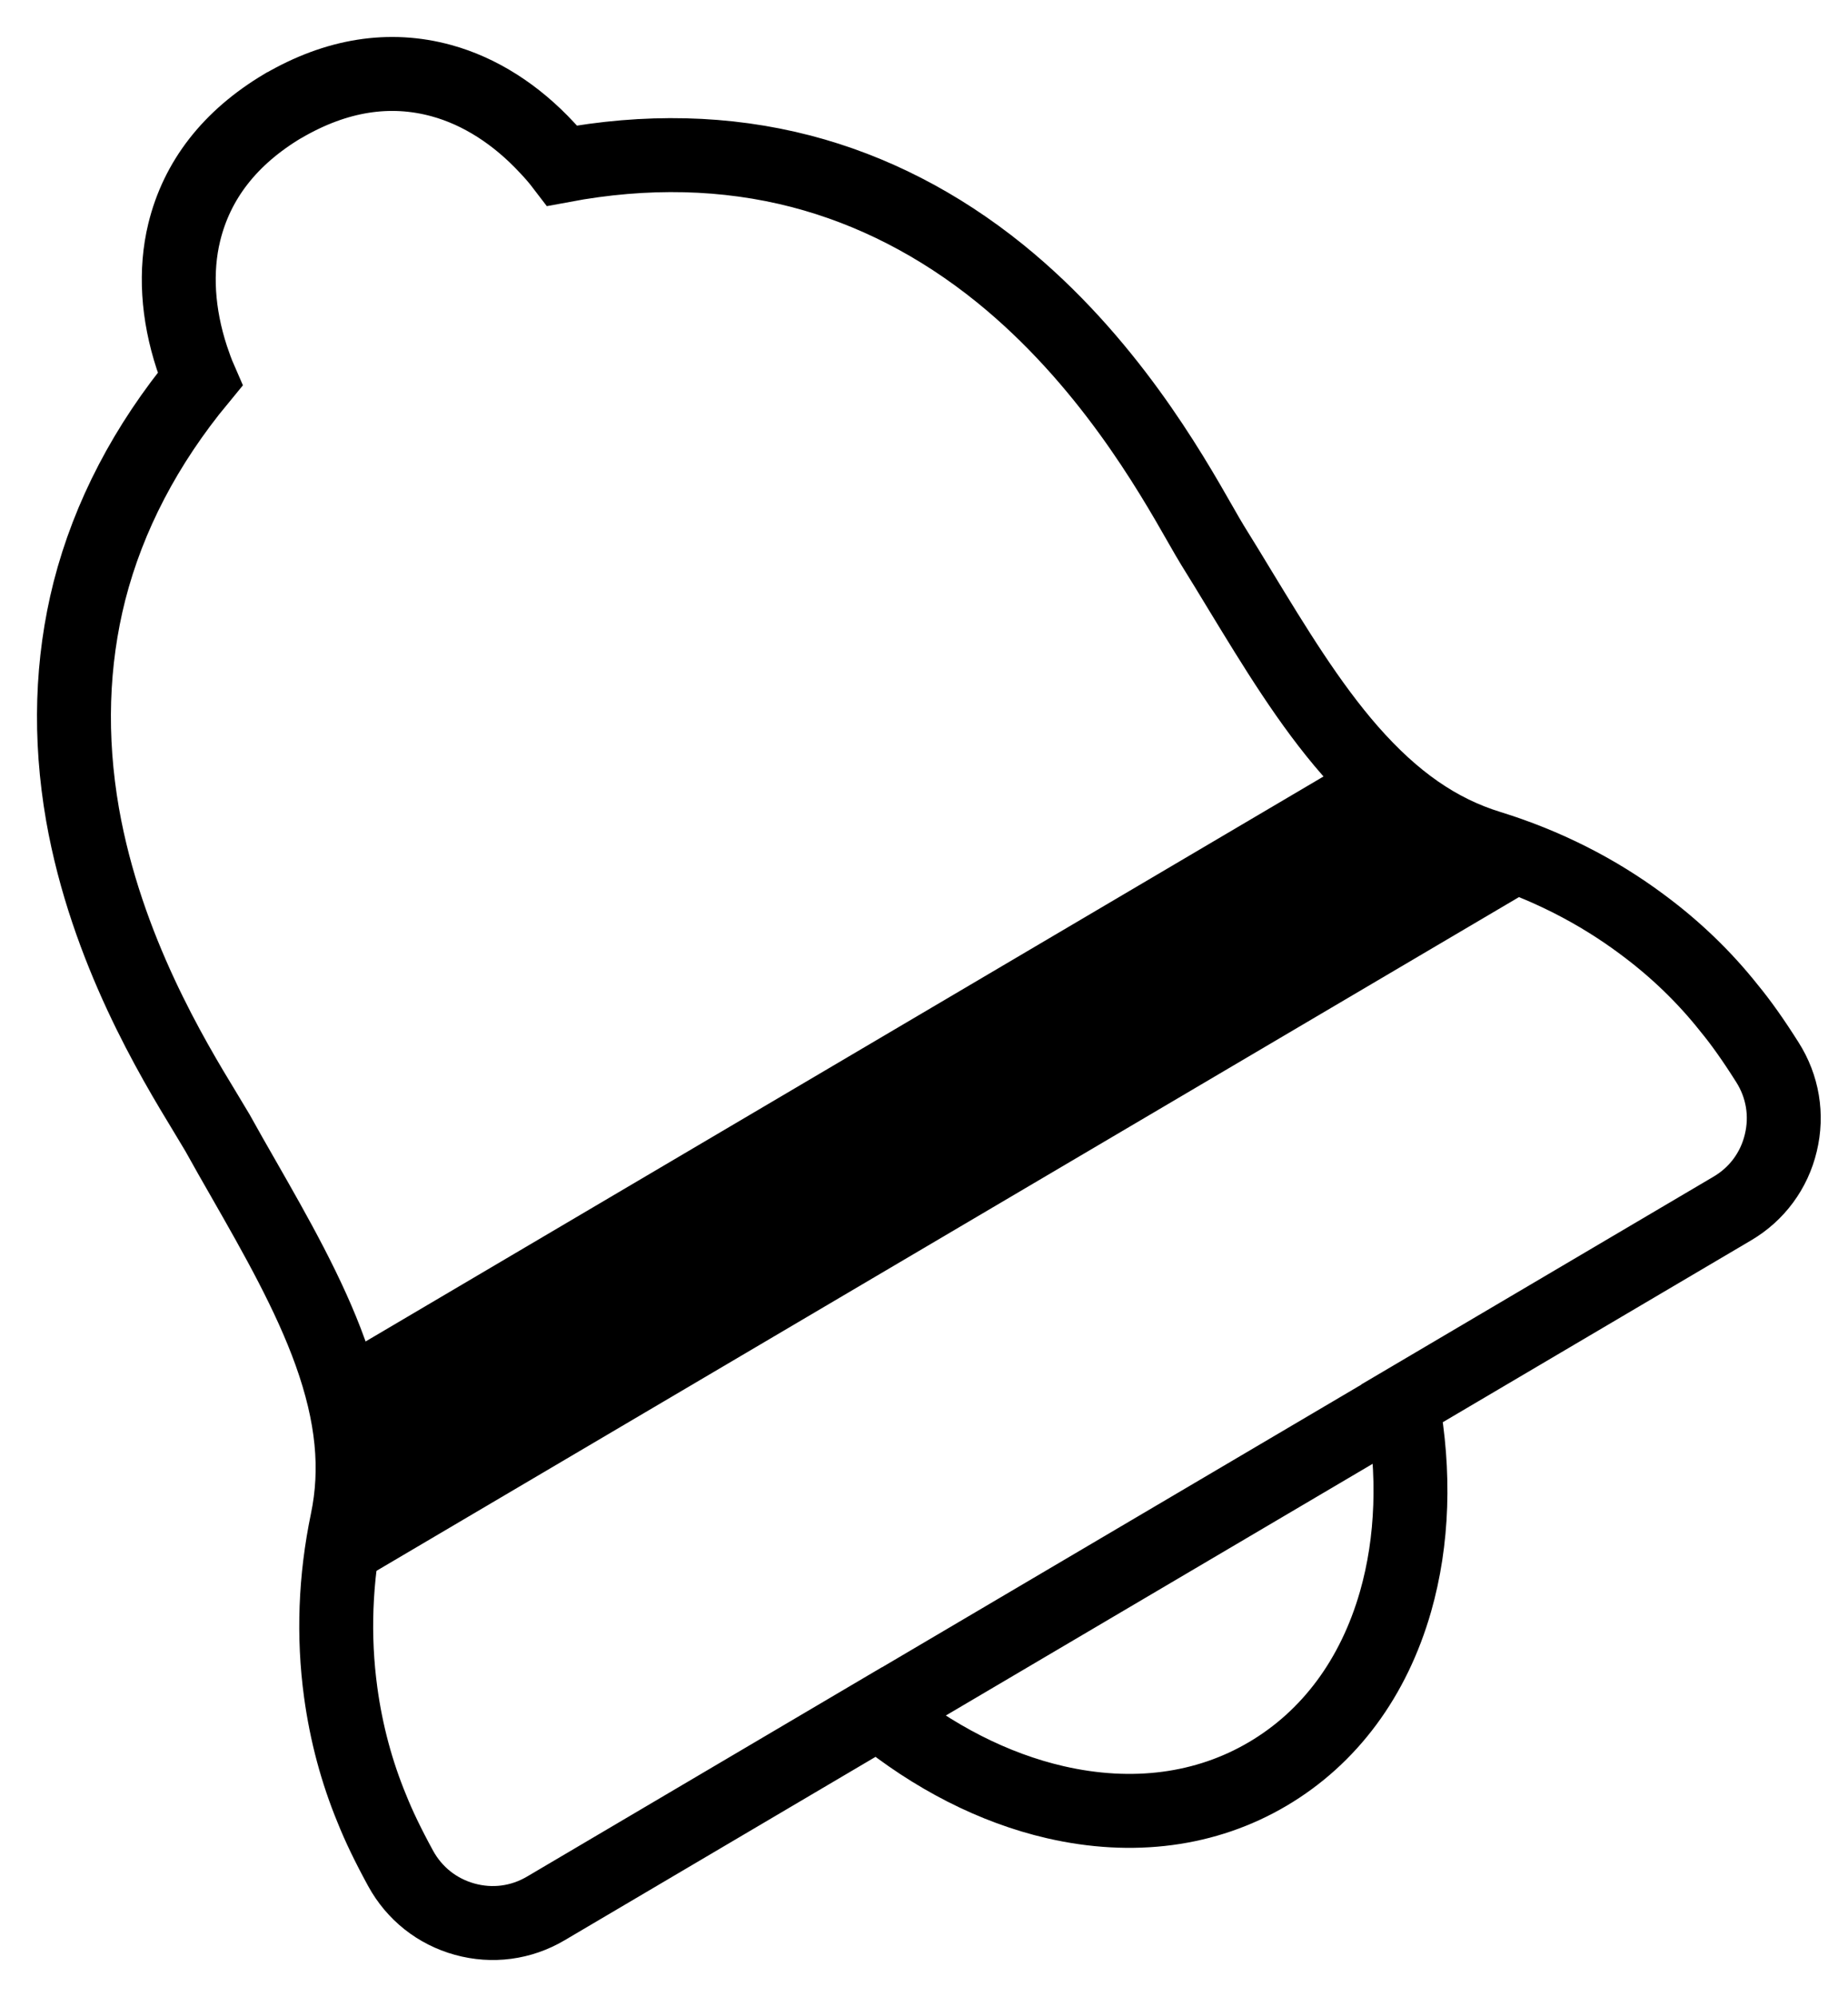
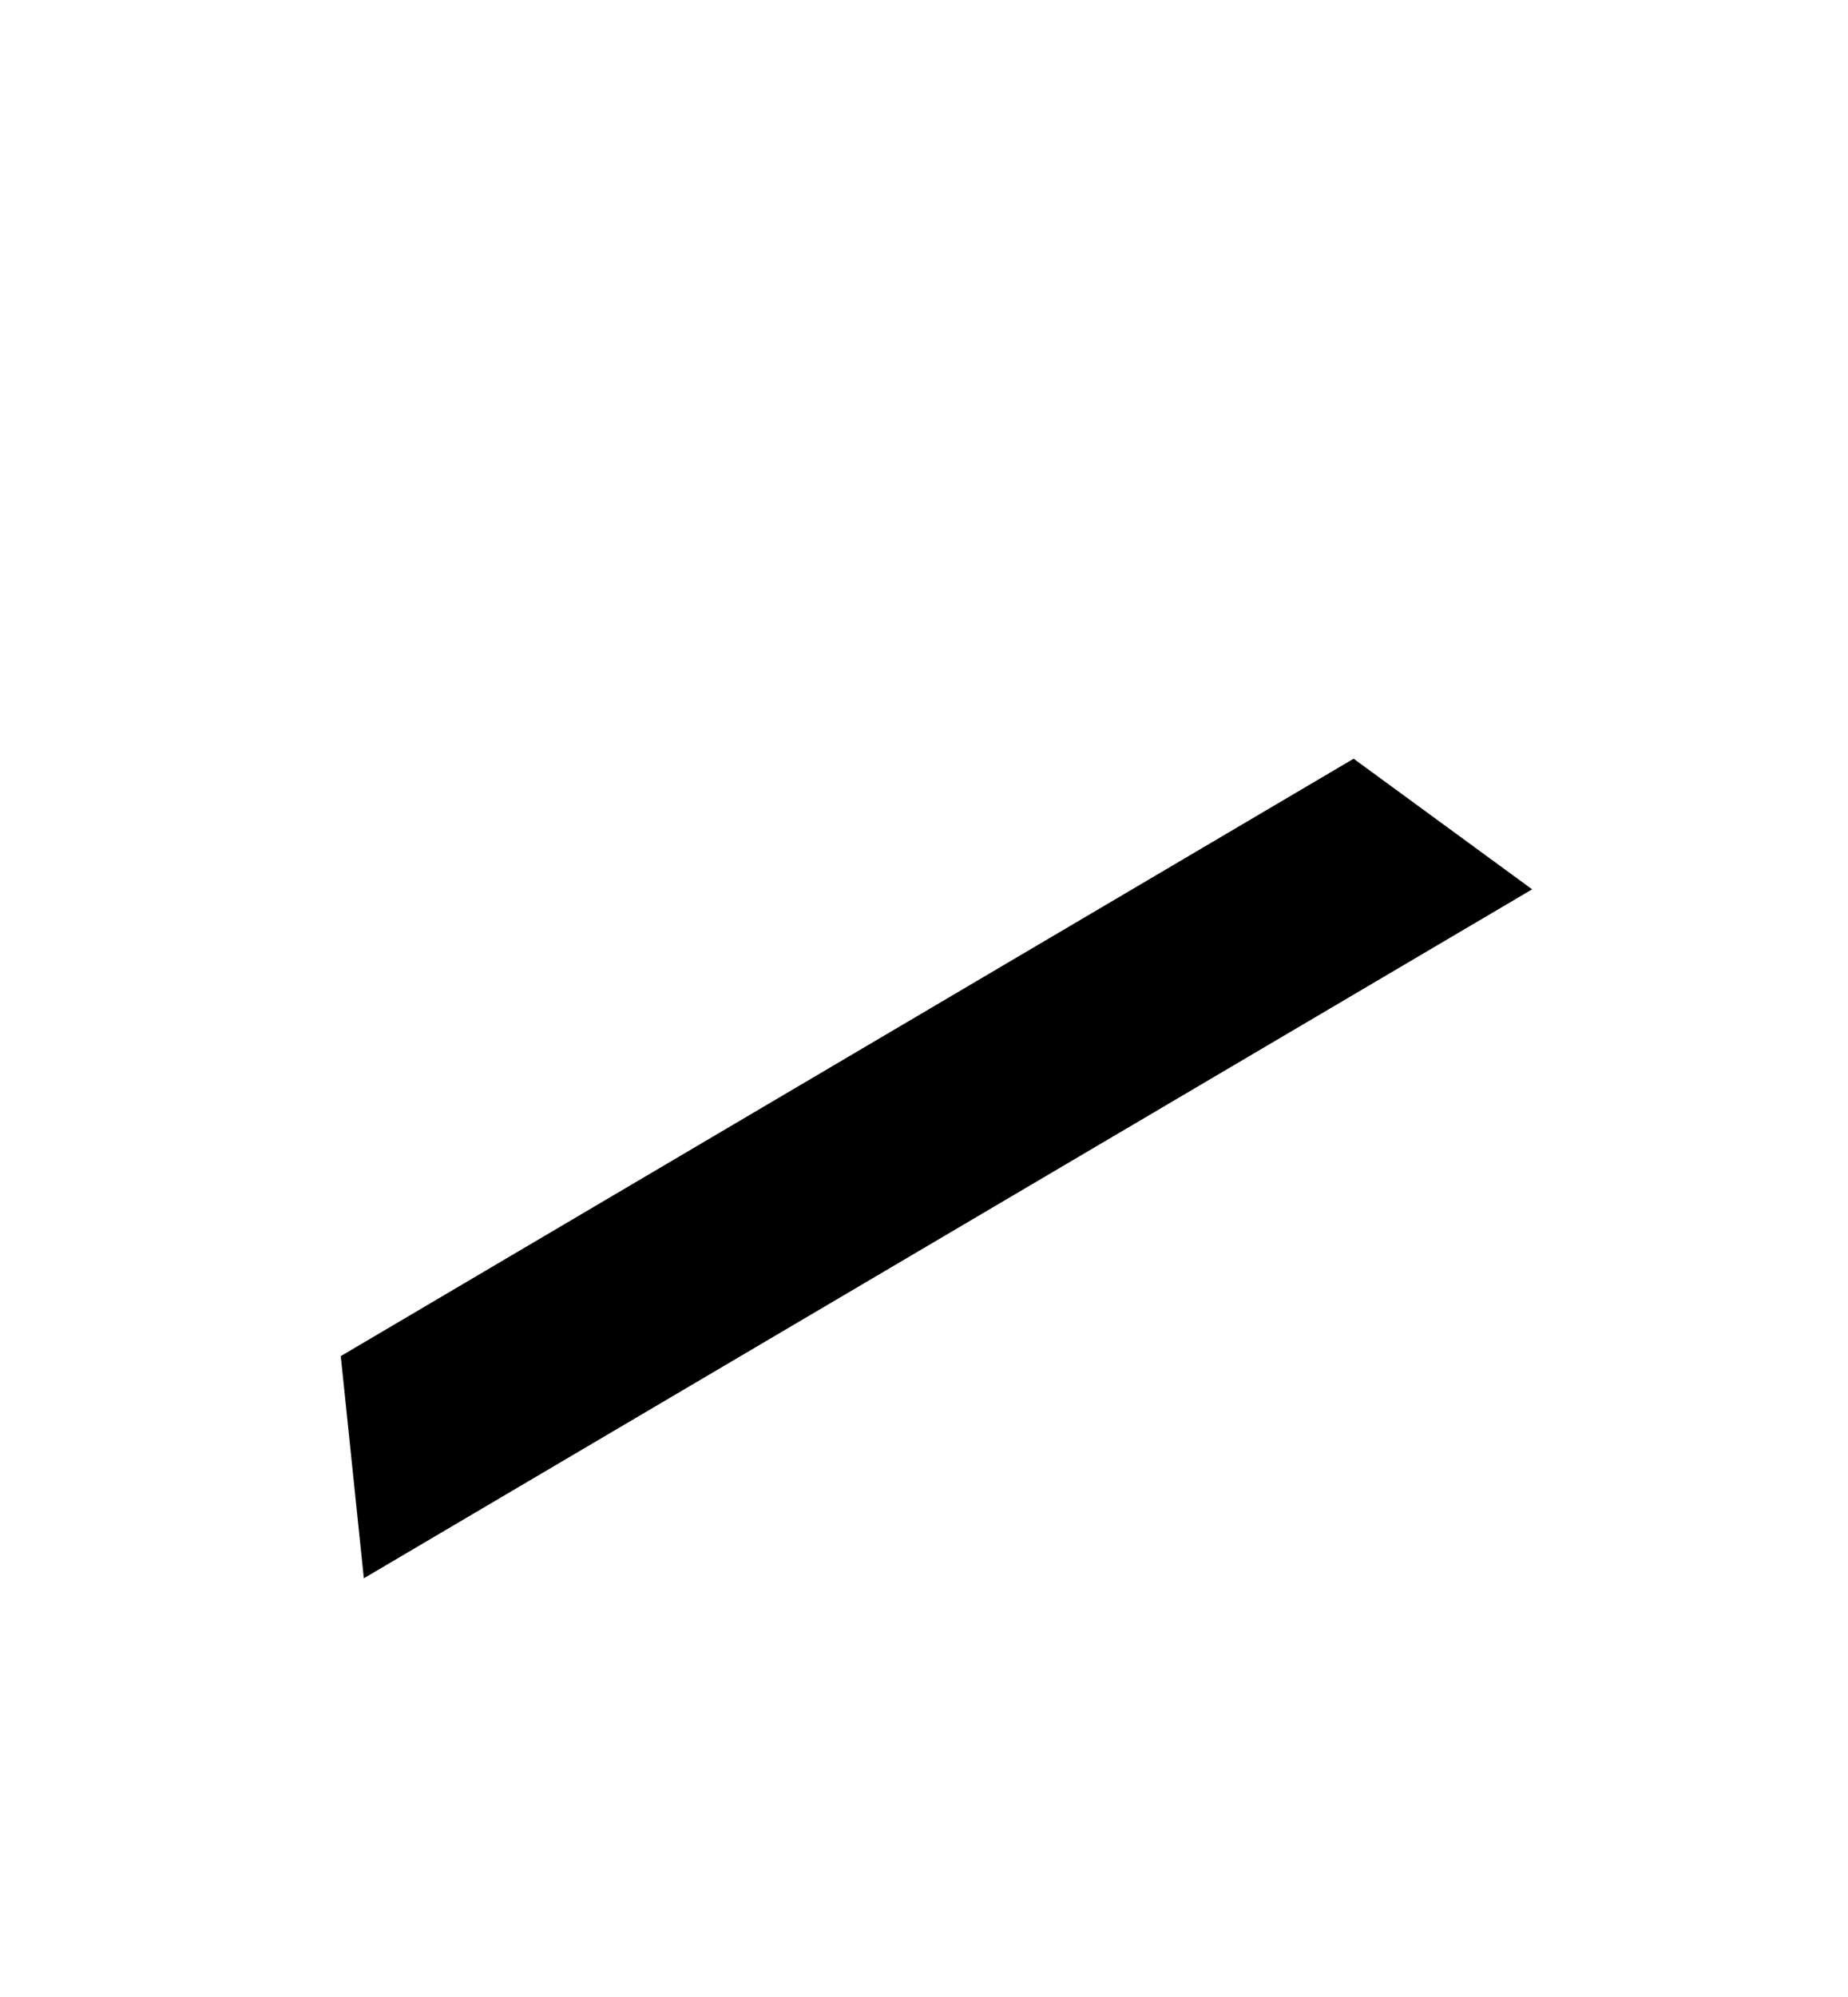
<svg xmlns="http://www.w3.org/2000/svg" width="25" height="27" viewBox="0 0 25 27" fill="none">
-   <path d="M12.096 23.026L18.844 19.049M6.287 25.948C6.66 26.051 7.049 26 7.383 25.803L11.883 23.15C12.627 23.757 13.446 24.175 14.275 24.366C15.321 24.607 16.316 24.477 17.151 23.984C17.985 23.492 18.583 22.687 18.879 21.654C19.113 20.835 19.144 19.916 18.971 18.971L23.434 16.34C23.768 16.144 24.002 15.827 24.091 15.452C24.182 15.075 24.117 14.688 23.909 14.361C23.716 14.056 23.551 13.824 23.391 13.63C23.059 13.211 22.665 12.831 22.219 12.501C21.603 12.041 20.907 11.69 20.15 11.456C19.459 11.243 18.86 10.828 18.266 10.152C17.712 9.52 17.24 8.742 16.782 7.99C16.66 7.789 16.533 7.579 16.406 7.376C16.366 7.312 16.309 7.212 16.242 7.095C15.829 6.371 14.97 4.863 13.527 3.696C12.702 3.03 11.797 2.566 10.837 2.316C9.823 2.053 8.739 2.027 7.608 2.239C7.55 2.163 7.481 2.082 7.403 2C6.982 1.545 6.488 1.232 5.973 1.091C5.271 0.898 4.552 1.012 3.833 1.43L3.829 1.432L3.826 1.433C3.111 1.86 2.664 2.435 2.492 3.142C2.366 3.66 2.402 4.245 2.595 4.834C2.631 4.942 2.667 5.041 2.705 5.128C1.972 6.015 1.47 6.977 1.21 7.99C0.966 8.952 0.935 9.969 1.117 11.014C1.439 12.841 2.341 14.323 2.774 15.036C2.843 15.149 2.903 15.249 2.941 15.314C3.056 15.523 3.179 15.736 3.296 15.941C3.733 16.705 4.184 17.497 4.468 18.286C4.772 19.133 4.844 19.858 4.696 20.567C4.535 21.341 4.505 22.121 4.609 22.881C4.684 23.432 4.826 23.96 5.03 24.453C5.123 24.686 5.247 24.945 5.419 25.26C5.605 25.6 5.913 25.845 6.287 25.948Z" stroke="black" stroke-miterlimit="10" />
  <path d="M20.727 12.024L4.922 21.339L4.61 18.335L18.312 10.258L20.727 12.024Z" fill="black" />
</svg>